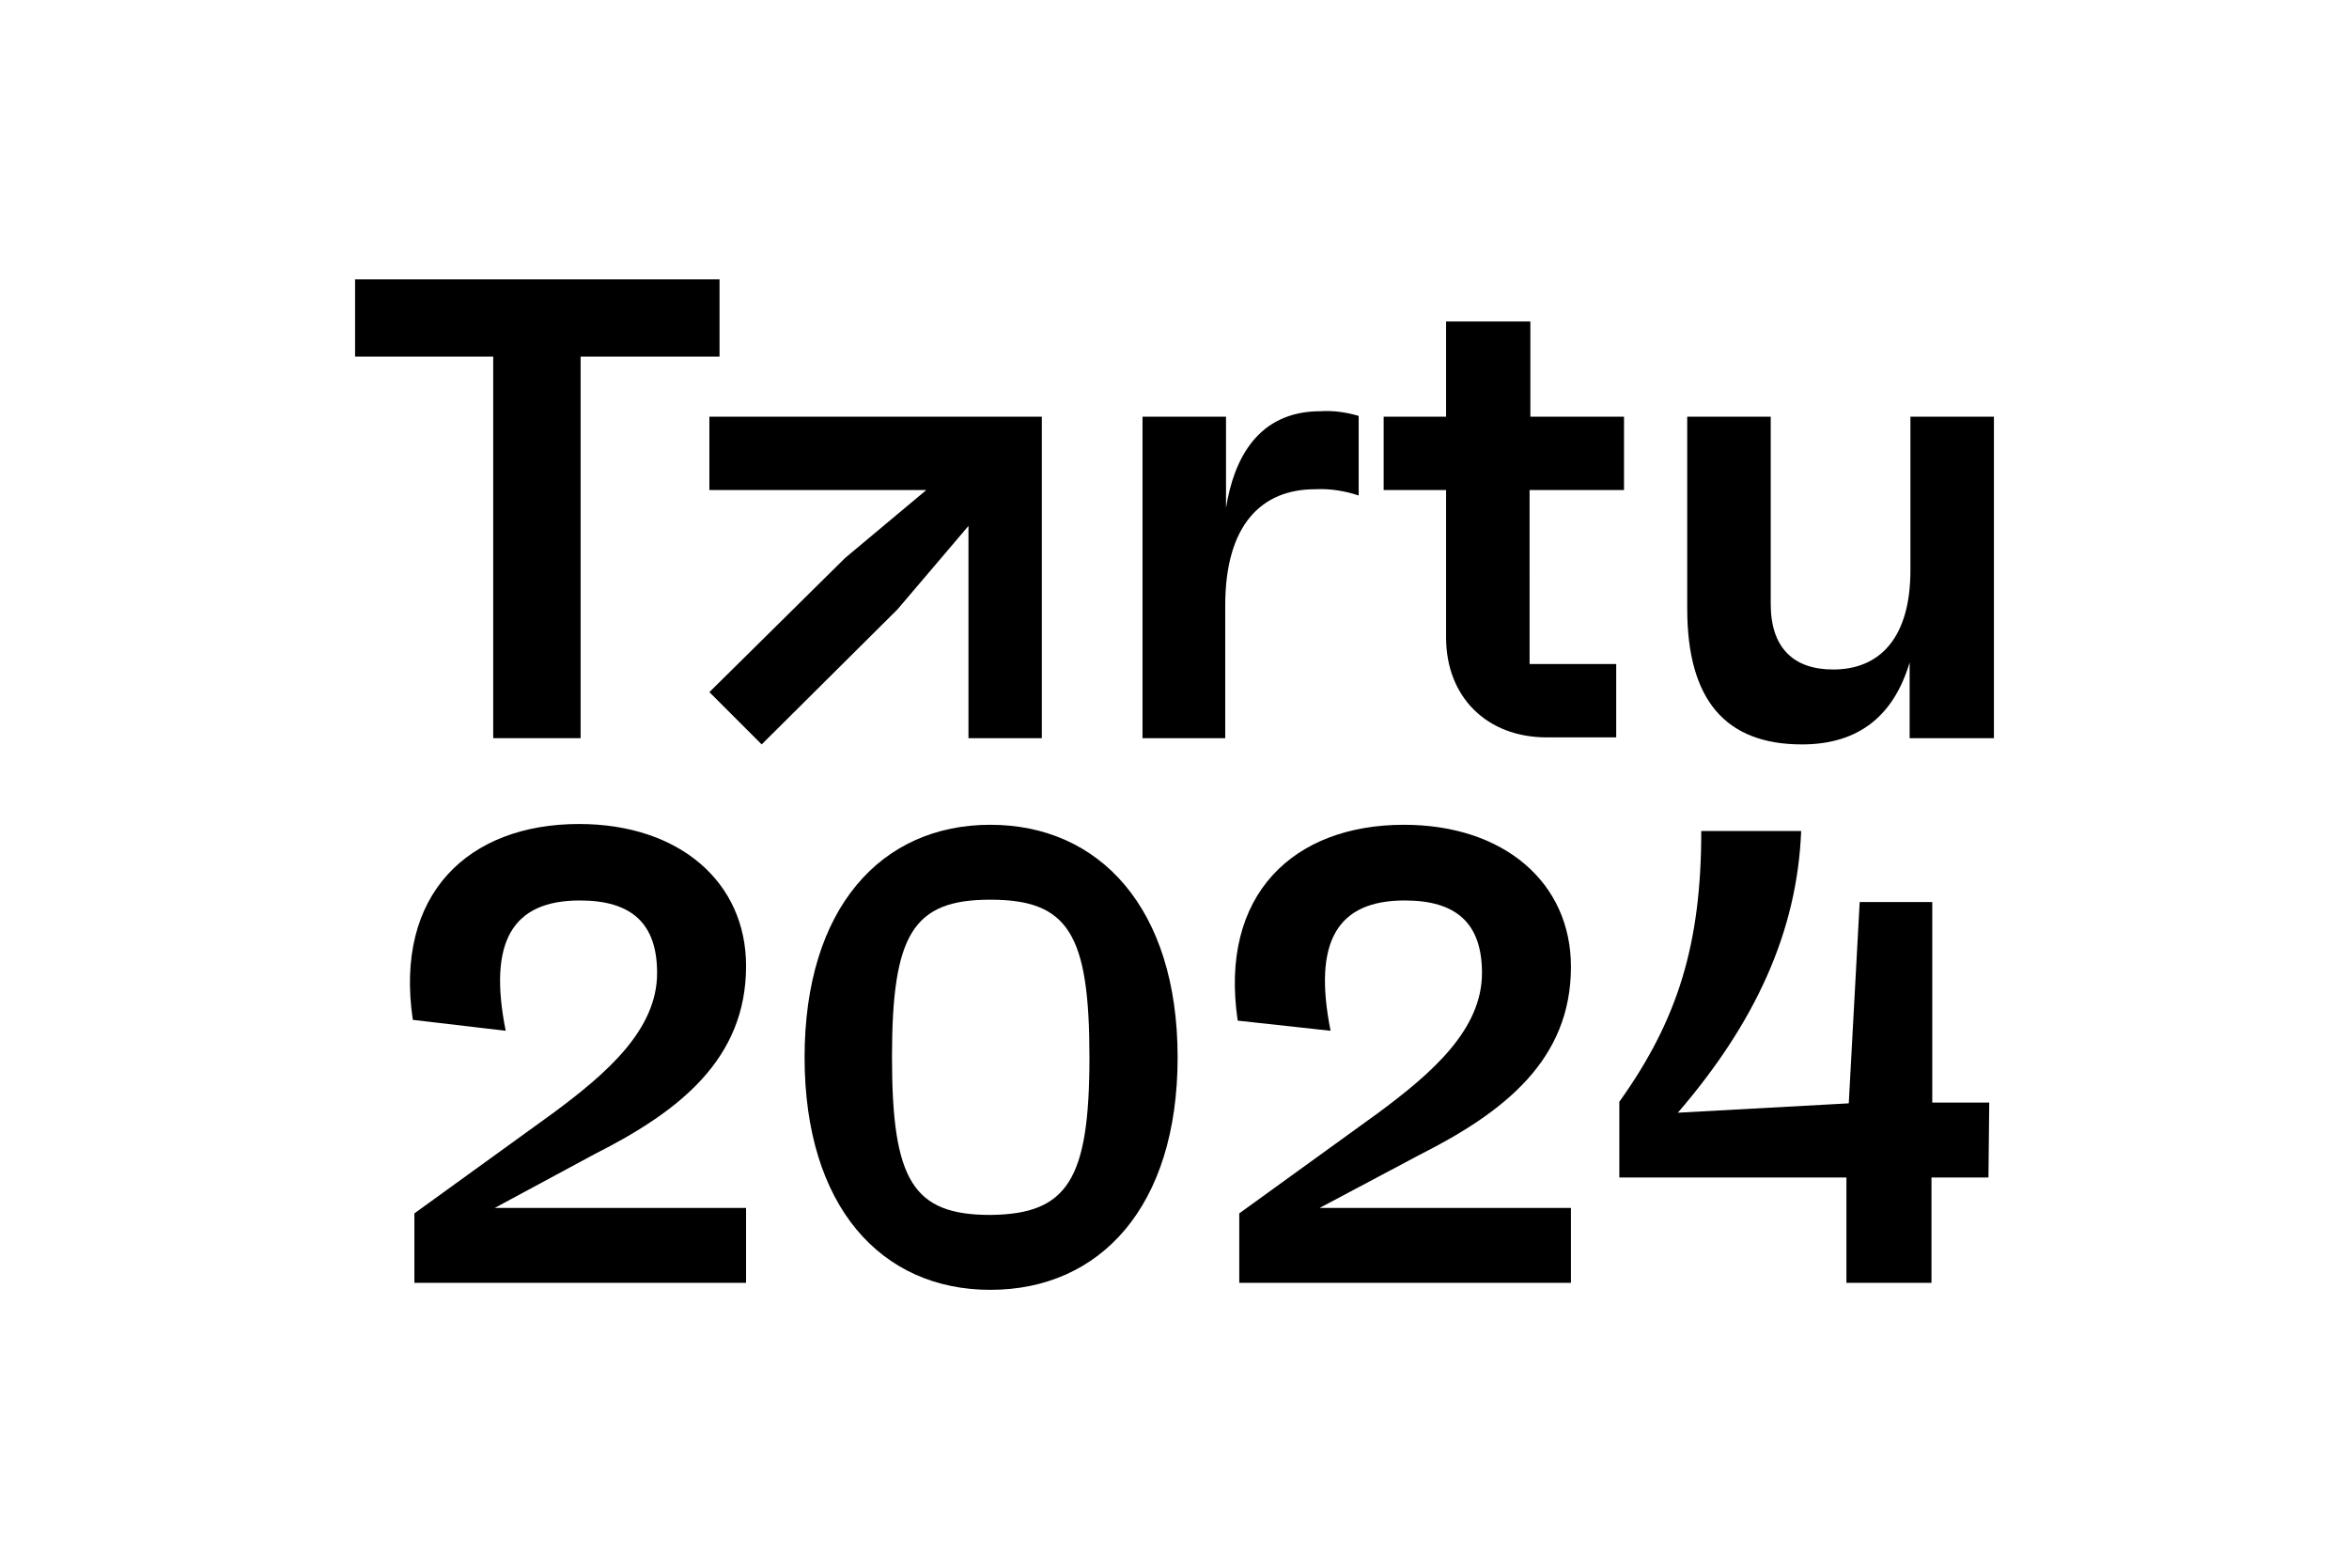
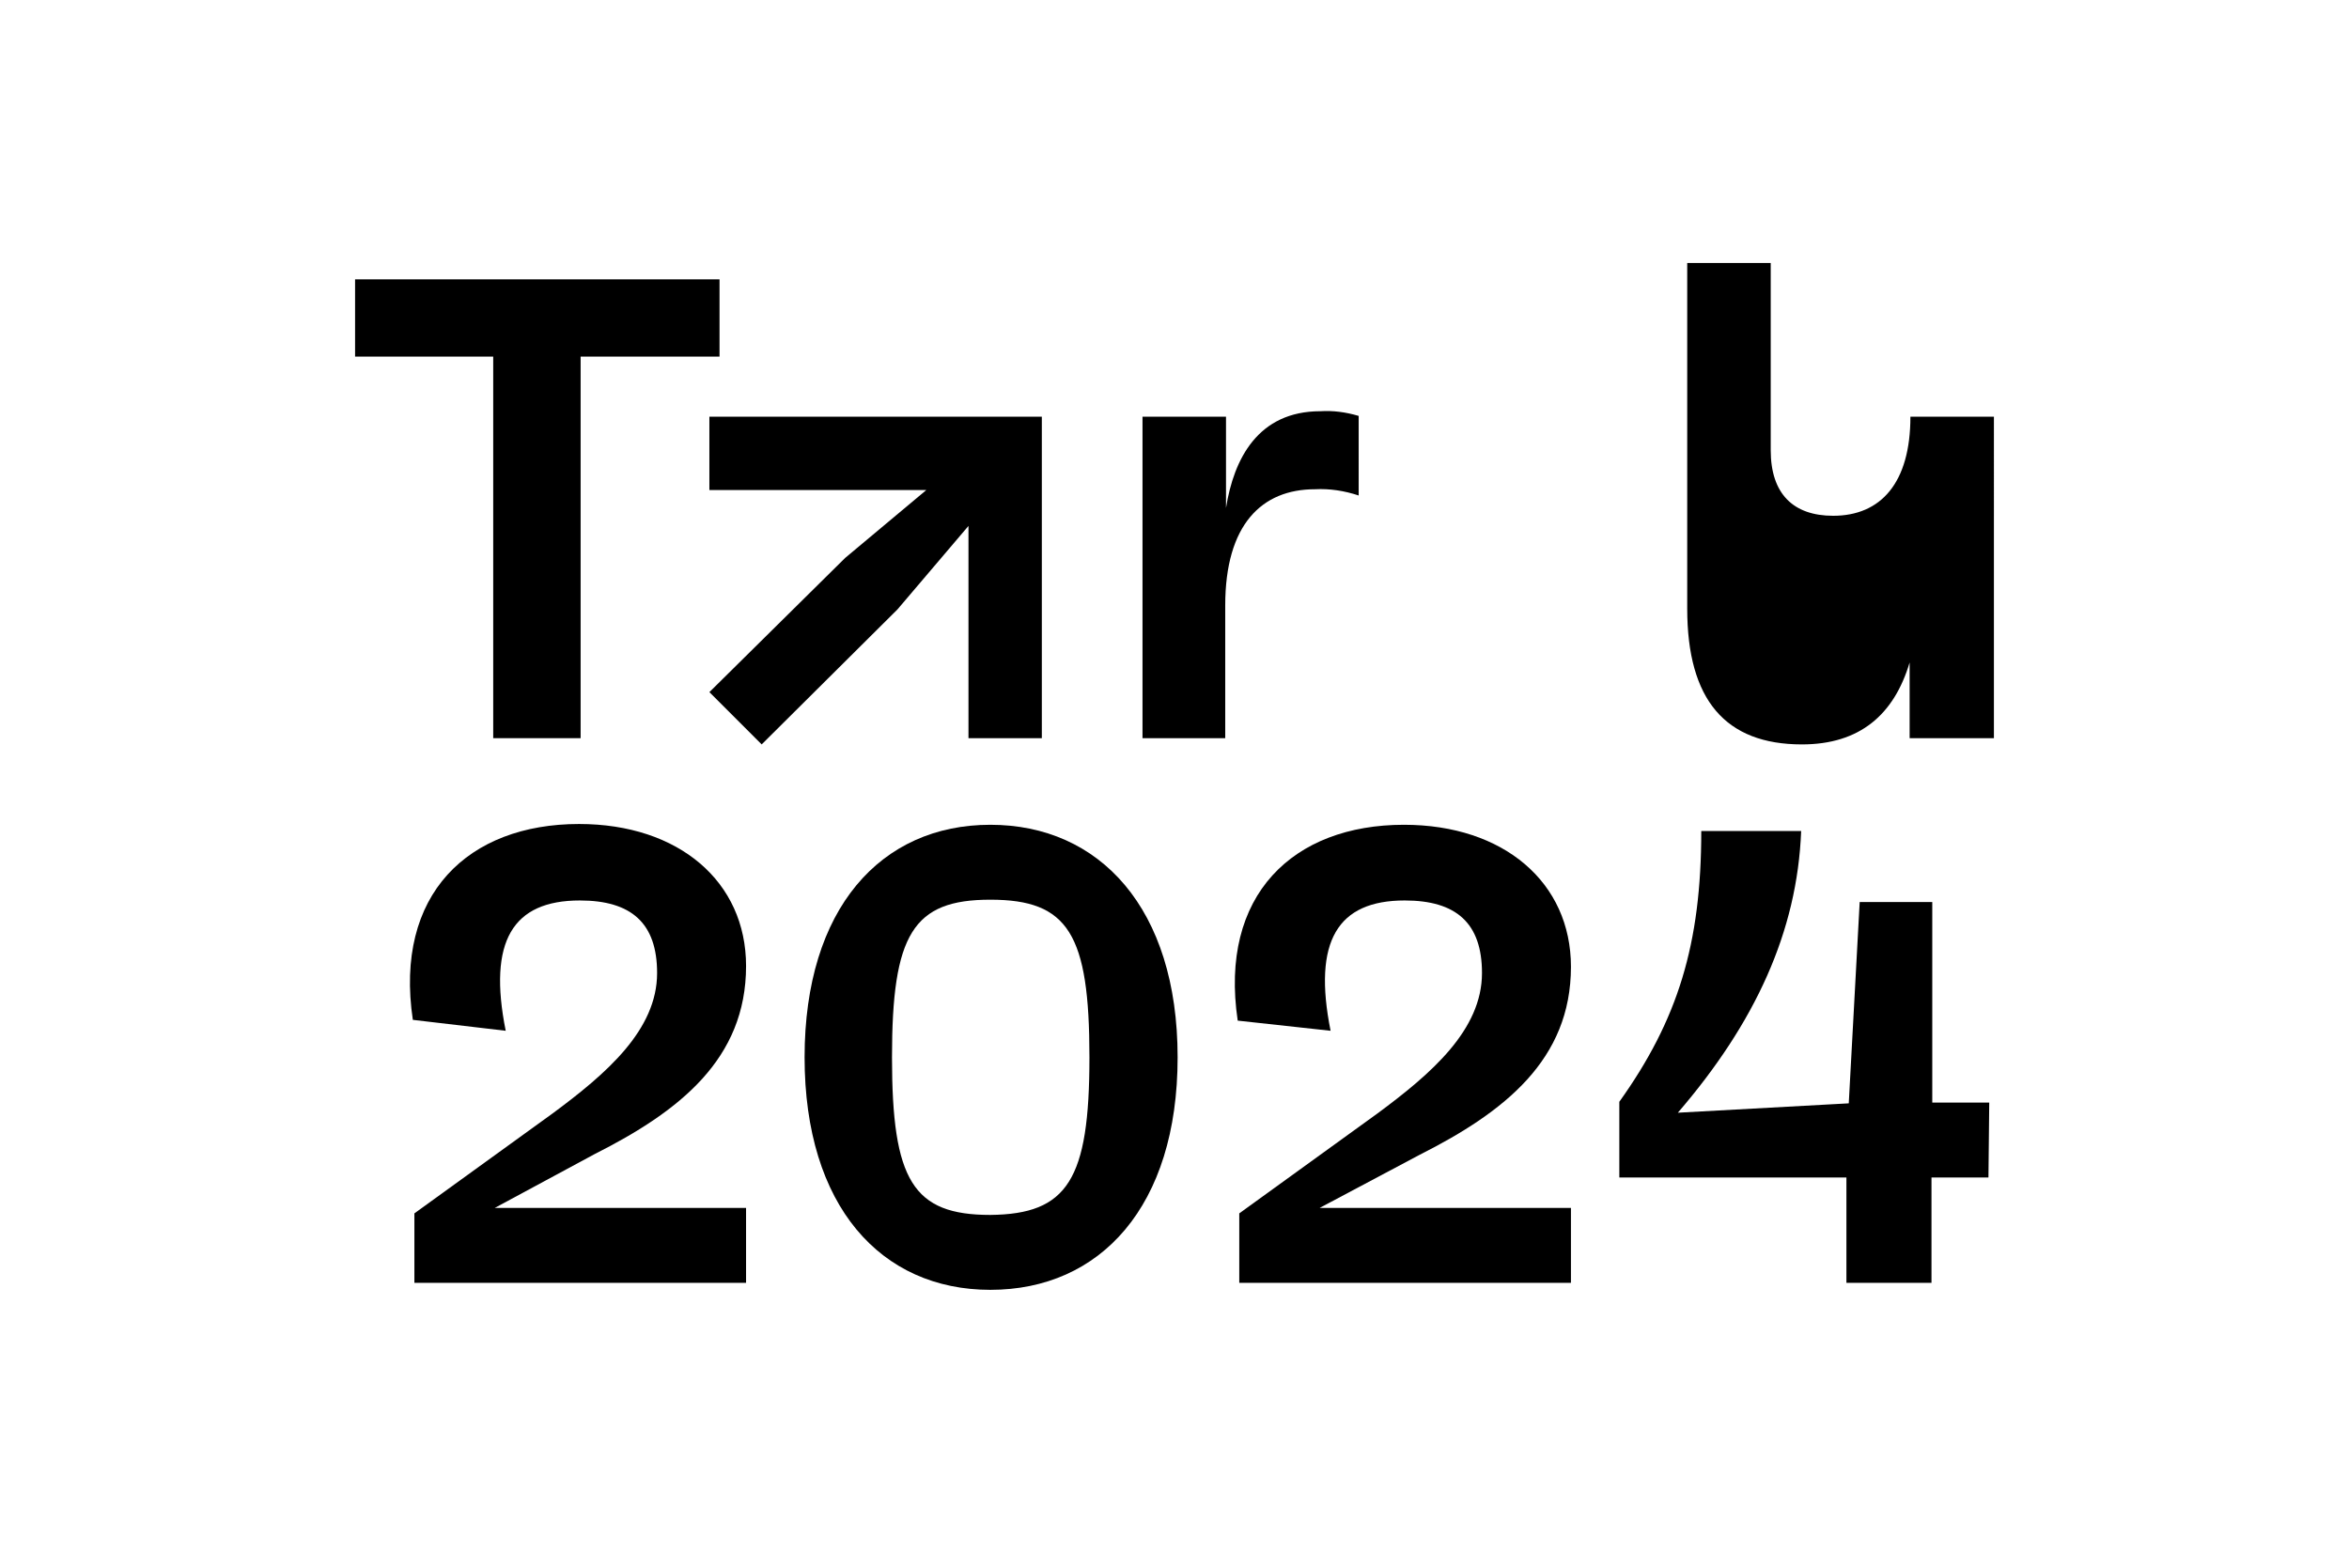
<svg xmlns="http://www.w3.org/2000/svg" version="1.1" id="Layer_1" x="0px" y="0px" viewBox="0 0 301 201" style="enable-background:new 0 0 301 201;" xml:space="preserve">
  <g>
    <polygon points="92.2,35.8 45.5,35.8 45.5,45.7 63.2,45.7 63.2,94.6 74.4,94.6 74.4,45.7 92.2,45.7  " />
    <path d="M169.2,52.7c-8,0-11.1,6.1-12.1,12.4V53.4h-10.7v41.2H157V77.6c0-10.4,4.7-14.9,11.5-14.9c1.9-0.1,3.8,0.2,5.6,0.8V53.3   C172.4,52.8,170.8,52.6,169.2,52.7z" />
-     <path d="M208.1,62.8v-9.4h-12V41.2h-10.8v12.2h-8v9.4h8v18.9c0,7.6,5.2,12.8,12.9,12.8h8.9v-9.4h-11.1V62.8H208.1z" />
-     <path d="M244.8,53.4v19.7c0,8.5-3.8,12.7-9.9,12.7c-5.1,0-8-2.8-8-8.4v-24h-10.7V78c0,11.7,4.9,17.4,14.7,17.4   c7.4,0,11.8-3.8,13.8-10.5v9.7h10.8V53.4H244.8z" />
+     <path d="M244.8,53.4c0,8.5-3.8,12.7-9.9,12.7c-5.1,0-8-2.8-8-8.4v-24h-10.7V78c0,11.7,4.9,17.4,14.7,17.4   c7.4,0,11.8-3.8,13.8-10.5v9.7h10.8V53.4H244.8z" />
    <polygon points="133.5,53.4 133.5,94.6 124.1,94.6 124.1,67.4 115,78.1 97.6,95.4 90.9,88.7 108.3,71.5 118.7,62.8 90.9,62.8    90.9,53.4  " />
    <path d="M95.6,154.9v9.5H53.1v-8.9l17.7-12.8c6.9-5.1,13.4-10.7,13.4-18c0-6.4-3.3-9.3-9.9-9.3c-8.6,0-11.8,5.2-9.5,16.7l-11.9-1.4   c-2.4-16.1,7.1-25.1,21.3-25.1c12.8,0,21.4,7.4,21.4,18.2c0,11.9-8.5,18.6-19.4,24.1l-12.8,6.9H95.6z" />
    <path d="M139.6,135.5c0-15.8-2.7-20.2-12.7-20.2c-9.9,0-12.6,4.4-12.6,20.2s2.7,20.2,12.6,20.2   C136.8,155.6,139.6,151.2,139.6,135.5z M150.9,135.5c0,19.1-9.9,29.8-24,29.8c-14,0-23.8-10.7-23.8-29.8s9.8-29.8,23.8-29.8   C140.9,105.7,150.9,116.4,150.9,135.5z" />
    <path d="M201.3,154.9v9.5h-42.5v-8.9l17.7-12.8c6.9-5.1,13.4-10.7,13.4-18c0-6.4-3.3-9.3-9.9-9.3c-8.6,0-11.8,5.2-9.5,16.7   l-11.9-1.3c-2.4-16.1,7.1-25.1,21.3-25.1c12.8,0,21.4,7.4,21.4,18.2c0,11.9-8.5,18.6-19.4,24.1l-12.8,6.8H201.3z" />
    <path d="M254.8,150.9h-7.3v13.5h-10.9v-13.5h-29.1v-9.7c7.5-10.5,10.5-20.2,10.5-34.7h12.8c-0.5,12.9-5.9,24.6-15.8,36.1l21.9-1.2   l1.4-25.8h9.3v25.7h7.3L254.8,150.9z" />
  </g>
</svg>